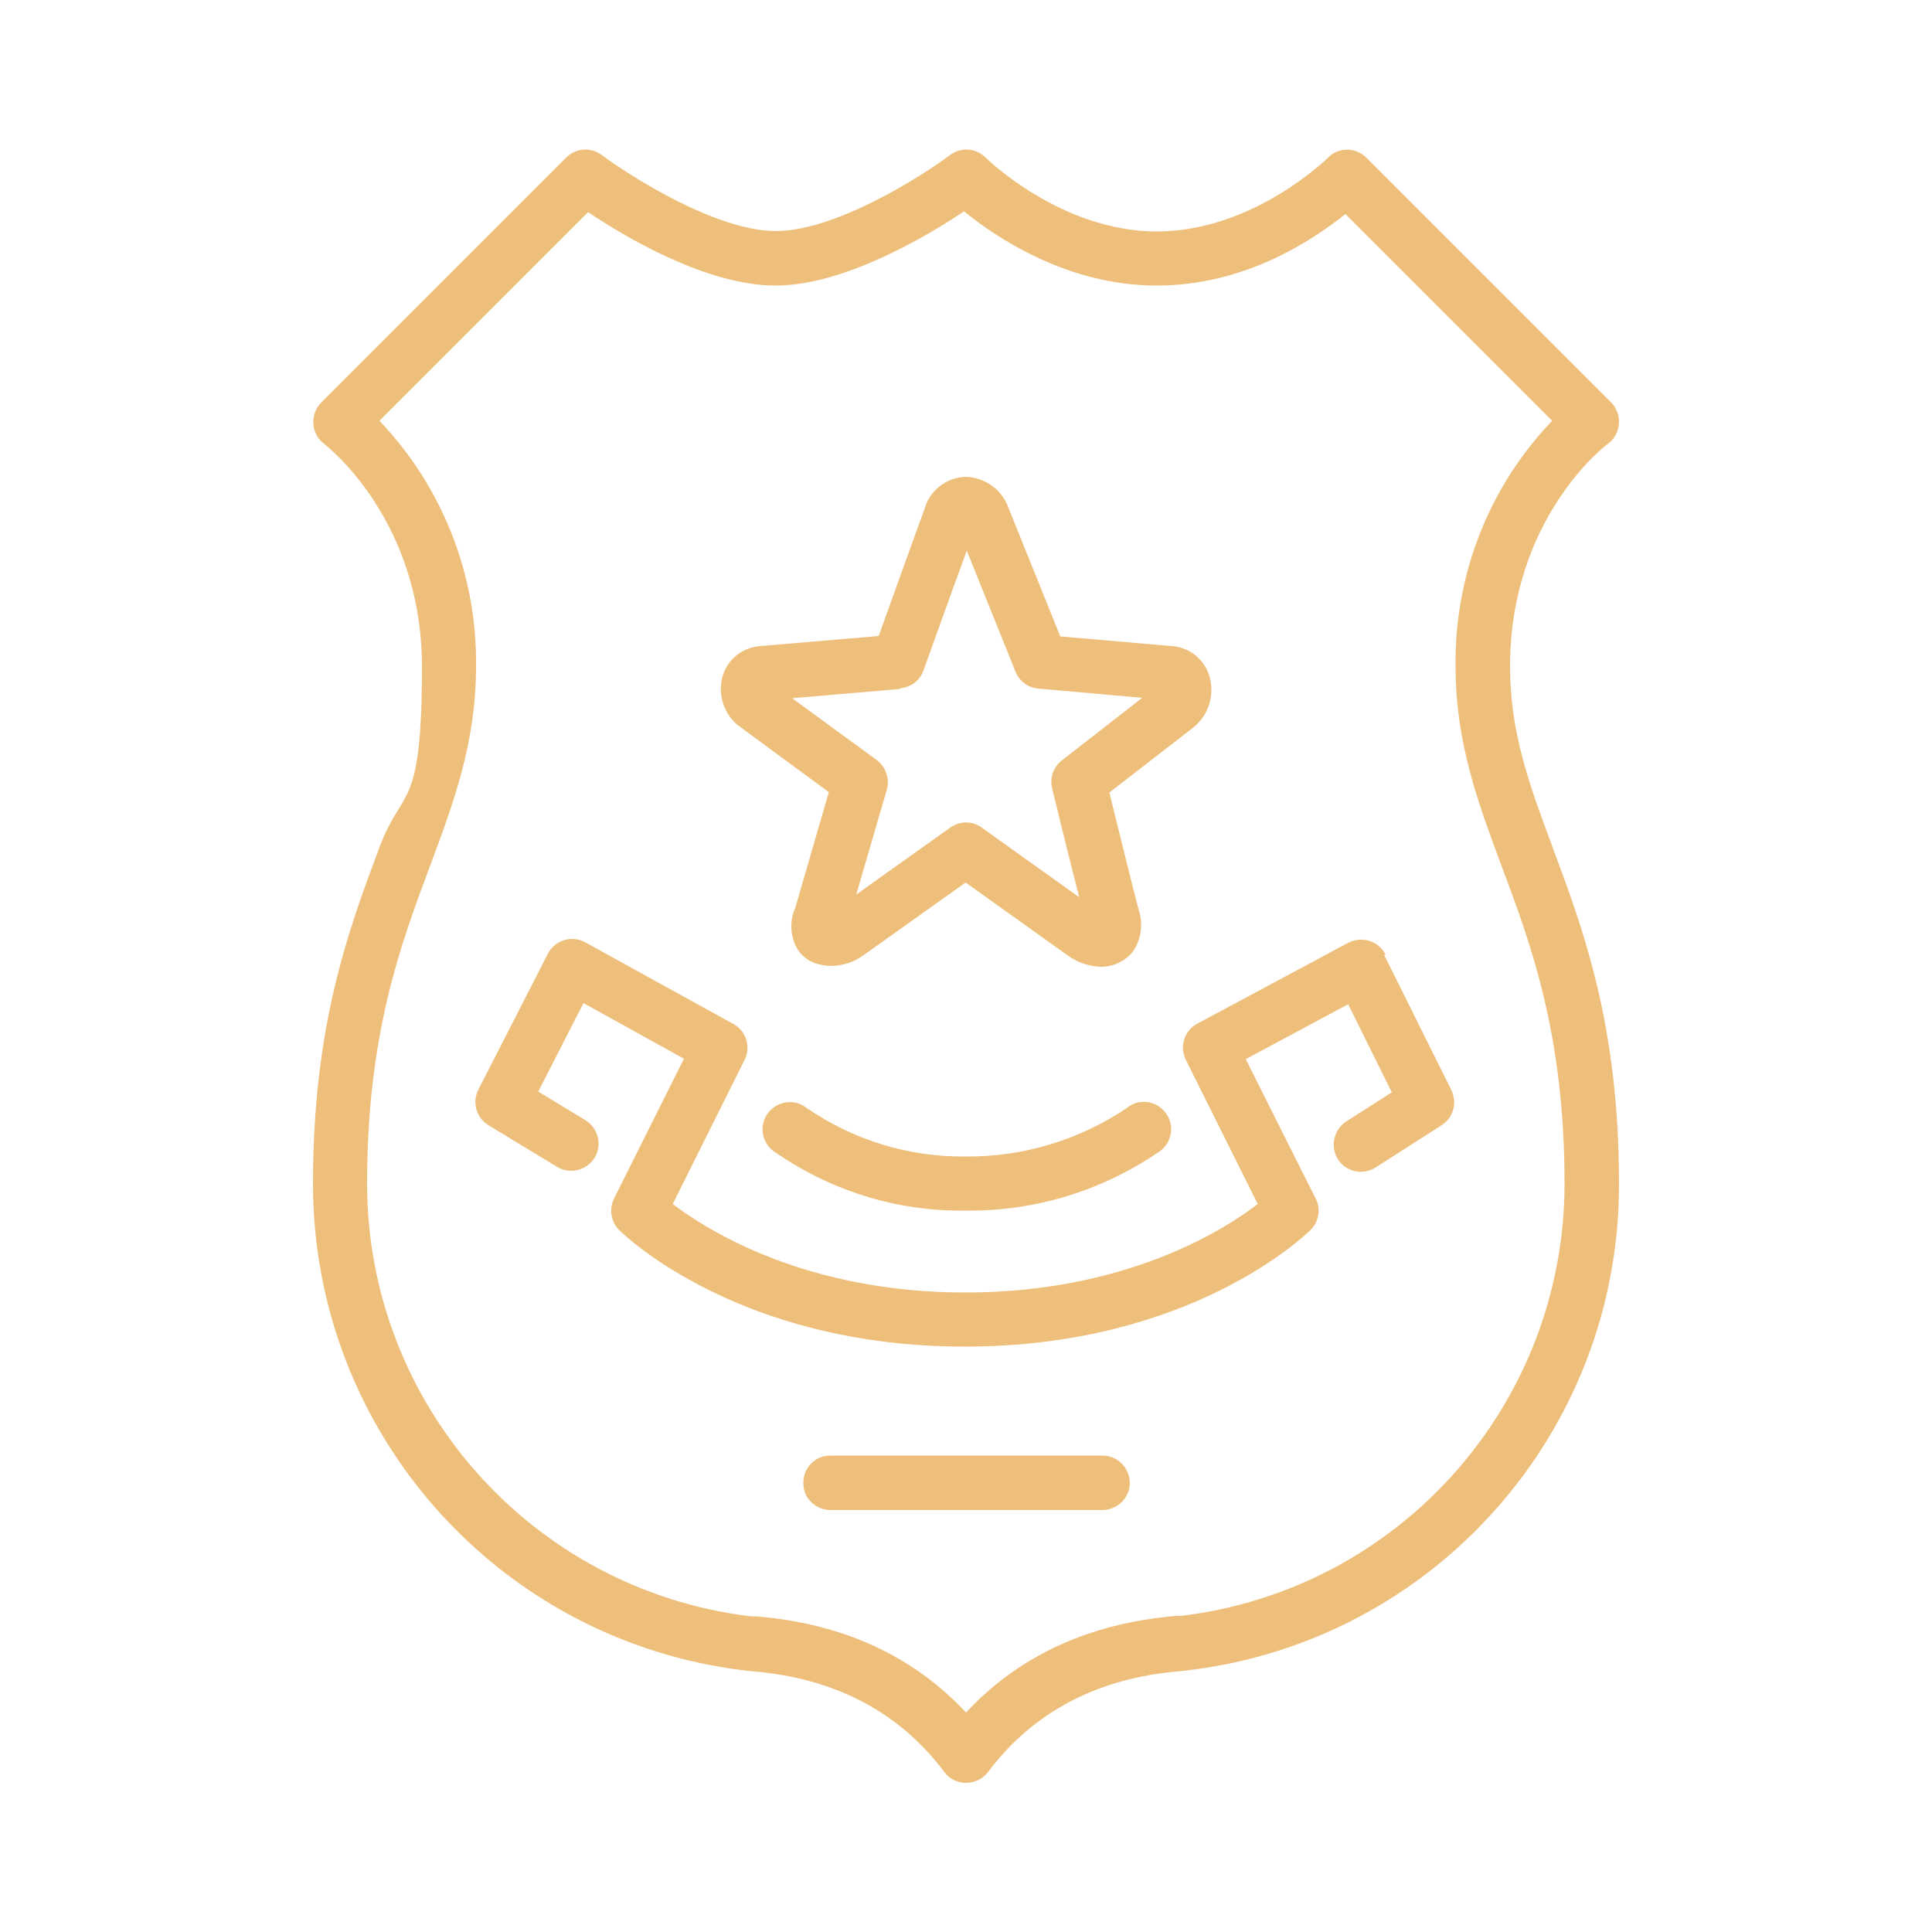
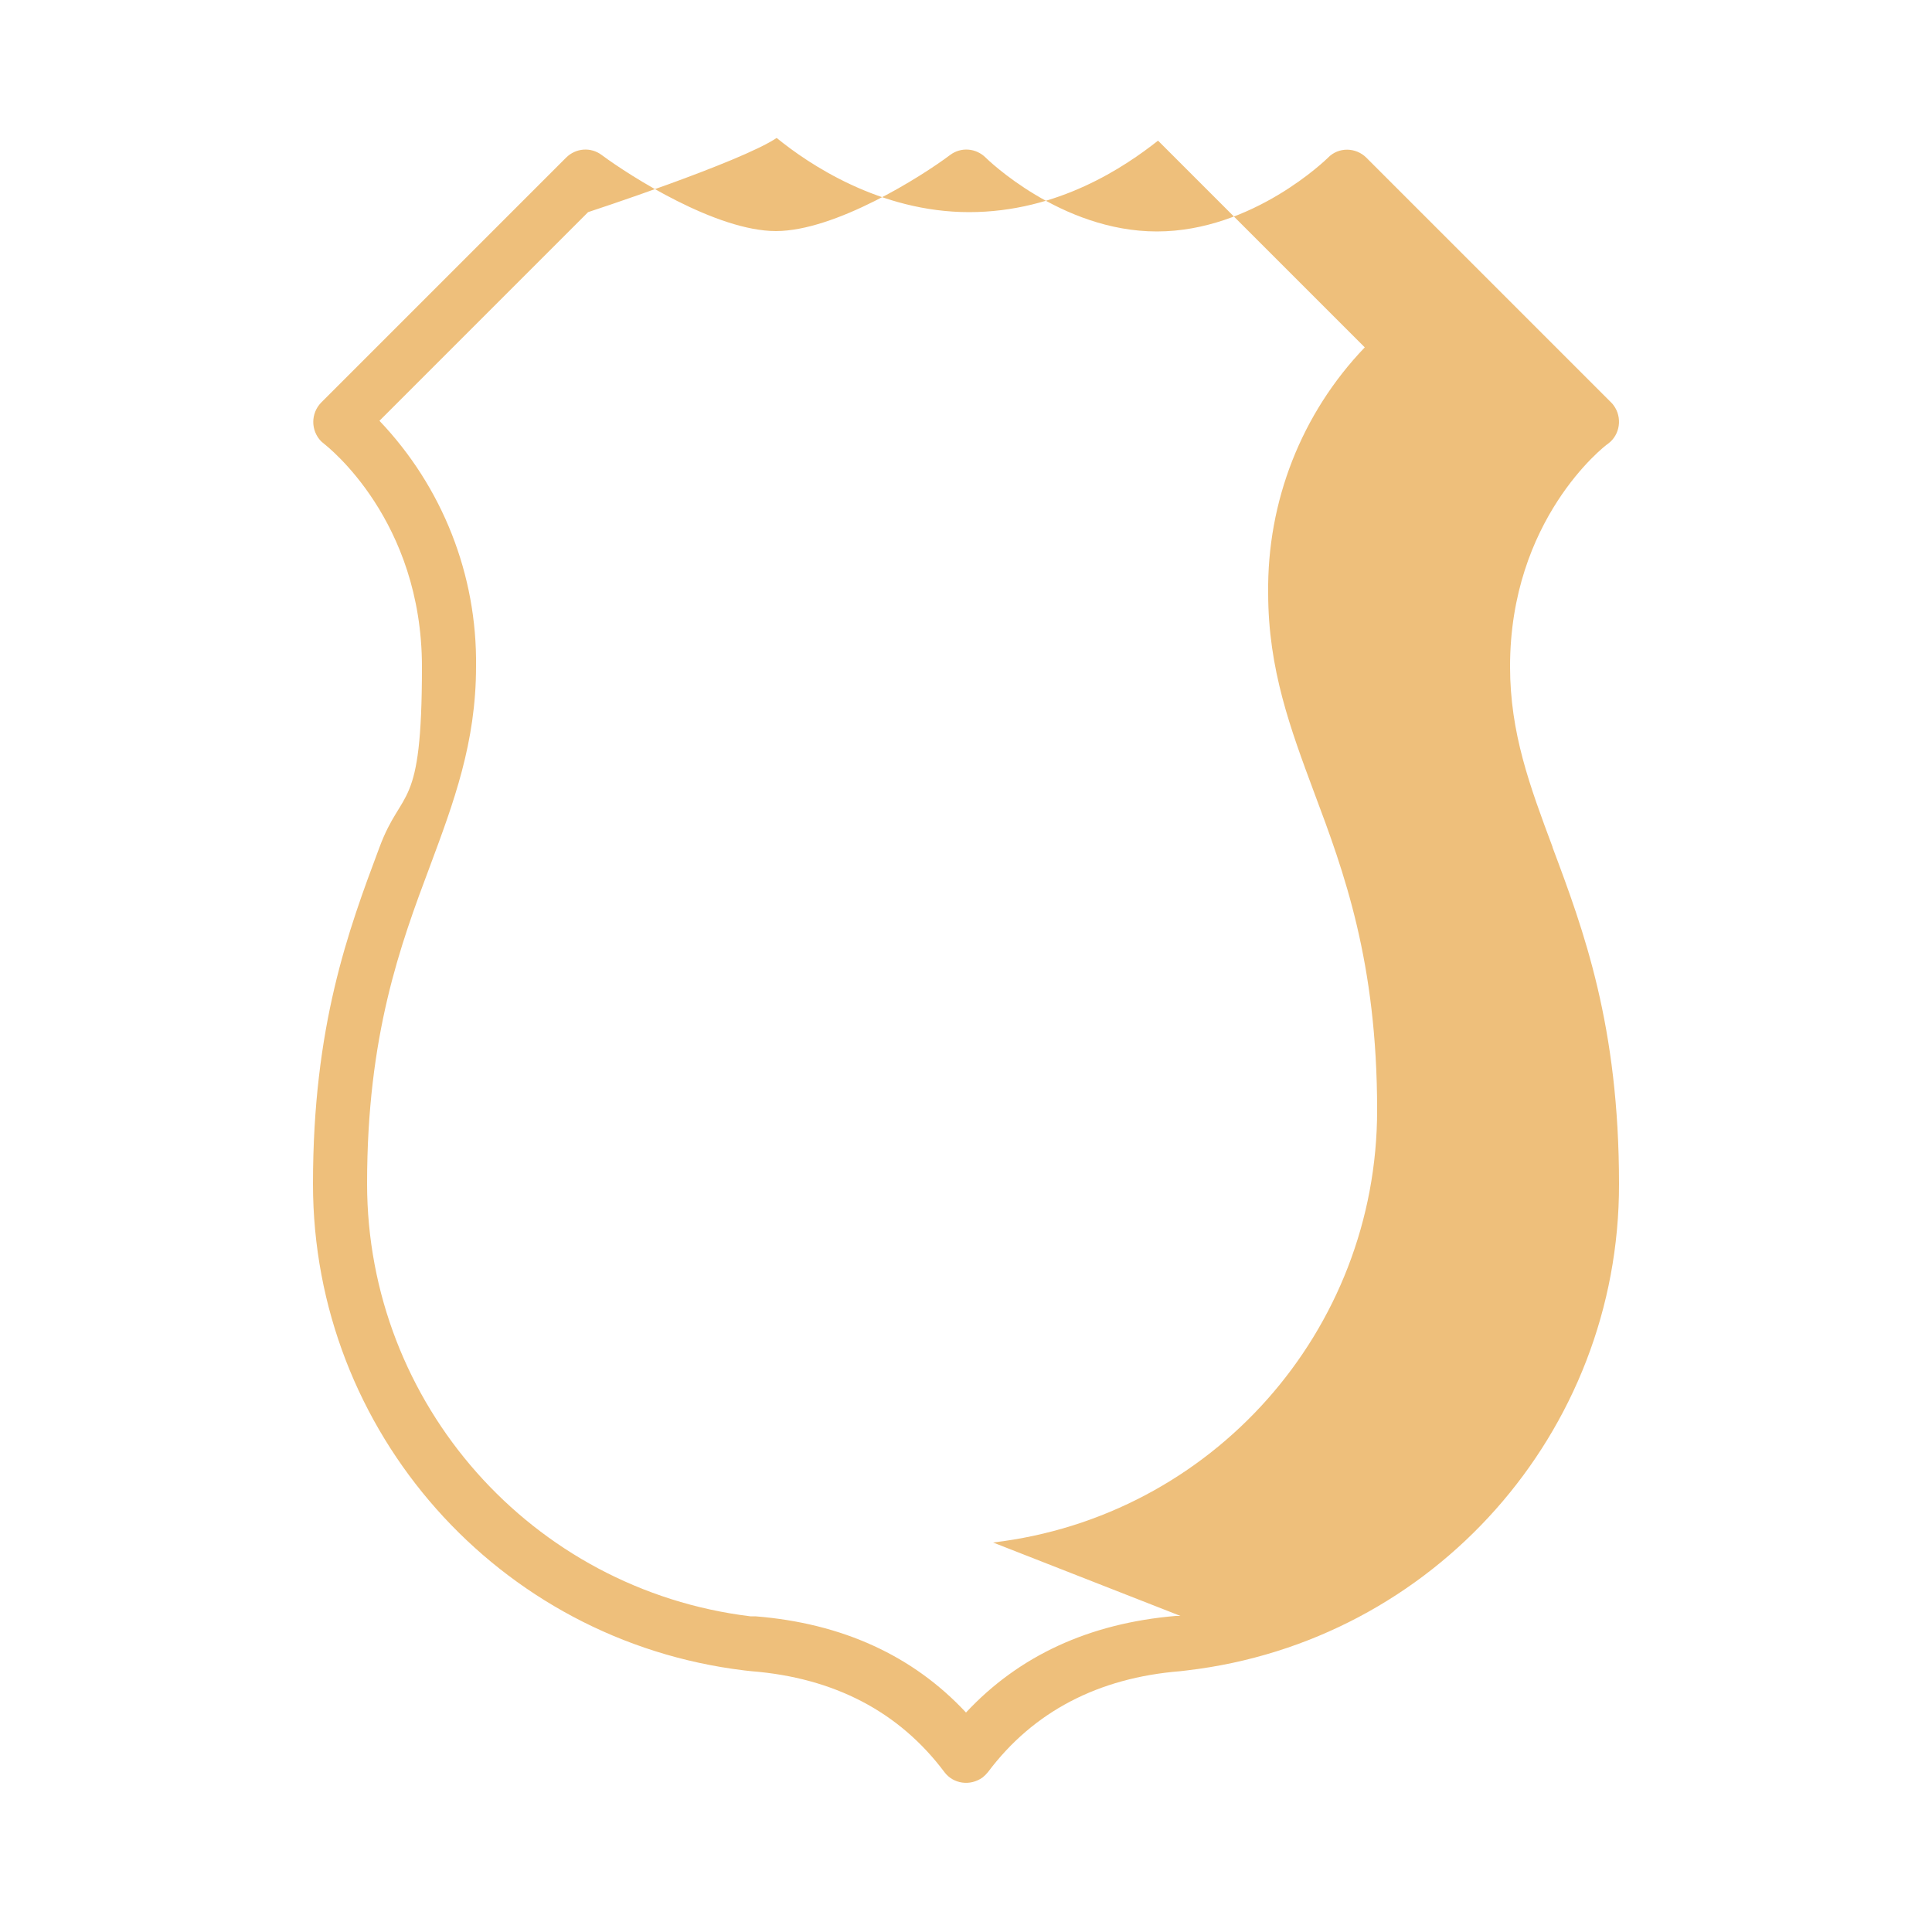
<svg xmlns="http://www.w3.org/2000/svg" id="Livello_1" data-name="Livello 1" version="1.1" viewBox="0 0 500 500">
  <defs>
    <style>
      .cls-1 {
        fill: #eebf7b;
        stroke-width: 0px;
      }
    </style>
  </defs>
  <g id="Group_613" data-name="Group 613">
    <g id="Group_504" data-name="Group 504">
-       <path id="Path_486" data-name="Path 486" class="cls-1" d="M191,187.7c2,1.5,16.4,12.1,23.5,17.3l-8.7,30c-1.6,3.6-1.3,7.8.9,11.1,3.3,4.7,11.1,5.1,16.5,1.3,2.8-2,19-13.5,26.7-19,7.7,5.5,23.7,16.9,26.6,19,2.4,1.7,5.4,2.7,8.4,2.8,3.2,0,6.2-1.4,8.2-3.8,2.3-3.2,2.8-7.3,1.6-10.9-1.5-5.6-5.6-22.3-7.6-30.4l21.7-16.8c4-3.2,5.6-8.4,4.2-13.3-1.3-4.4-5.3-7.6-9.9-7.8-3.3-.3-20.5-1.8-28.7-2.5l-13.3-33c-1.6-4.8-6-8.1-11.1-8.3-5.1.1-9.5,3.6-10.8,8.5-1.2,3.3-8.6,23.7-11.8,32.7l-30.6,2.6c-4.6.3-8.5,3.4-9.8,7.8-1.3,4.7.3,9.8,4.1,12.8ZM233,178.1c2.7-.2,5.1-2,6-4.6,0,0,7.2-20.1,11.2-31l12.6,31.3c1,2.5,3.3,4.2,5.9,4.4,0,0,17,1.5,26.9,2.4l-20.8,16.2c-2.2,1.7-3.2,4.5-2.5,7.3,0,0,4.1,16.8,7,28.1-9-6.4-25.2-18-25.2-18-2.4-1.8-5.7-1.8-8.2,0,0,0-15,10.7-24.3,17.3l7.9-27.1c.8-2.8-.2-5.9-2.6-7.7,0,0-13.8-10.1-21.9-16l28-2.4Z" />
-       <path id="Path_487" data-name="Path 487" class="cls-1" d="M291.7,286.7c-12.3,8.3-26.8,12.7-41.6,12.6-14.8.2-29.2-4.2-41.4-12.6-3.1-2.4-7.5-1.8-9.9,1.3-2.3,3-1.8,7.3,1.1,9.7,14.7,10.4,32.2,15.9,50.2,15.6,18,.2,35.6-5.3,50.4-15.6,3-2.5,3.5-6.9,1-9.9-2.4-3-6.7-3.5-9.7-1.2h0Z" />
-       <path id="Path_488" data-name="Path 488" class="cls-1" d="M358.6,247.1c-1.7-3.5-6-4.9-9.5-3.2,0,0-.1,0-.2.1l-39,20.9c-3.4,1.8-4.7,5.9-3,9.4l18.6,37.3c-9.1,7-34.5,22.9-75.7,22.9s-66.6-16-75.7-22.9l18.6-37.3c1.7-3.4.4-7.5-2.9-9.3l-38.3-21.1c-3.4-1.9-7.7-.7-9.6,2.7,0,0,0,.1-.1.2l-18,35.2c-1.7,3.3-.5,7.3,2.6,9.2l17.8,10.8c3.3,2,7.7.9,9.7-2.4,2-3.3.9-7.7-2.4-9.7h0l-12.2-7.4,11.7-22.9,26,14.4-18.1,36.2c-1.3,2.7-.8,6,1.3,8.1,1.2,1.2,30.9,30.2,89.5,30.2s88.2-29,89.5-30.2c2.1-2.1,2.7-5.4,1.3-8.1l-18.1-36.1,26.5-14.2,11.3,22.8-11.9,7.6c-3.2,2.2-4.1,6.5-2,9.8,2.1,3.2,6.4,4.1,9.6,2.1l17.2-11c3-1.9,4.1-5.8,2.5-9.1l-17.4-35Z" />
-       <path id="Path_489" data-name="Path 489" class="cls-1" d="M285.2,376.7h-70.4c-3.9,0-7,3.3-6.9,7.2,0,3.8,3.1,6.8,6.9,6.9h70.4c3.9,0,7.1-3,7.2-6.9,0-3.9-3-7.1-6.9-7.2-.1,0-.2,0-.3,0h0Z" />
-       <path id="Path_490" data-name="Path 490" class="cls-1" d="M401.8,219.2c-5.9-15.8-11-29.5-11-46.7,0-38,24.3-57,25.4-57.7,3.1-2.3,3.7-6.8,1.4-9.9-.2-.3-.4-.5-.6-.7l-63.4-63.4c-2.7-2.7-7.2-2.8-9.9,0,0,0,0,0,0,0-.2.2-19.4,19.1-44.3,19.1s-44.1-18.9-44.3-19.1c-2.5-2.5-6.4-2.8-9.2-.7-7.3,5.5-29.7,19.7-45.1,19.7s-37.7-14.2-45.1-19.7c-2.8-2.1-6.7-1.8-9.2.7l-63.4,63.4c-2.7,2.8-2.7,7.2,0,10,.2.2.5.4.7.6,1,.8,25.4,19.8,25.4,57.8s-5.1,30.8-11,46.7c-8.1,21.6-17.2,46.2-17.2,87.1,0,64.1,47.9,118.2,111.6,125.9l1.8.2c21.5,1.7,38.3,10.5,50,26.1,2.3,3.1,6.7,3.7,9.9,1.4.5-.4,1-.9,1.4-1.4,11.7-15.6,28.5-24.4,49.8-26.1l1.7-.2c63.8-7.5,111.9-61.6,111.8-125.9,0-40.9-9.1-65.5-17.2-87.1ZM305.5,418.2h-1.2c-22.4,1.9-40.6,10.3-54.3,25-13.7-14.7-32-23.1-54.5-24.9h-1.3c-56.6-6.9-99.2-55-99.2-112,0-38.4,8.6-61.7,16.3-82.2,6.1-16.4,11.9-31.9,11.9-51.6.3-23.7-8.7-46.5-25-63.6l54-54c9.5,6.4,30.7,19,48.5,19s39.4-12.9,48.8-19.2c8.2,6.7,26.7,19.2,49.8,19.2s40.4-11.8,48.9-18.5l53.5,53.5c-16.4,17.1-25.3,39.9-25,63.6,0,19.7,5.8,35.2,11.9,51.6,7.7,20.5,16.3,43.8,16.3,82.2,0,57.1-42.7,105.2-99.4,111.9Z" />
+       <path id="Path_490" data-name="Path 490" class="cls-1" d="M401.8,219.2c-5.9-15.8-11-29.5-11-46.7,0-38,24.3-57,25.4-57.7,3.1-2.3,3.7-6.8,1.4-9.9-.2-.3-.4-.5-.6-.7l-63.4-63.4c-2.7-2.7-7.2-2.8-9.9,0,0,0,0,0,0,0-.2.2-19.4,19.1-44.3,19.1s-44.1-18.9-44.3-19.1c-2.5-2.5-6.4-2.8-9.2-.7-7.3,5.5-29.7,19.7-45.1,19.7s-37.7-14.2-45.1-19.7c-2.8-2.1-6.7-1.8-9.2.7l-63.4,63.4c-2.7,2.8-2.7,7.2,0,10,.2.2.5.4.7.6,1,.8,25.4,19.8,25.4,57.8s-5.1,30.8-11,46.7c-8.1,21.6-17.2,46.2-17.2,87.1,0,64.1,47.9,118.2,111.6,125.9l1.8.2c21.5,1.7,38.3,10.5,50,26.1,2.3,3.1,6.7,3.7,9.9,1.4.5-.4,1-.9,1.4-1.4,11.7-15.6,28.5-24.4,49.8-26.1l1.7-.2c63.8-7.5,111.9-61.6,111.8-125.9,0-40.9-9.1-65.5-17.2-87.1ZM305.5,418.2h-1.2c-22.4,1.9-40.6,10.3-54.3,25-13.7-14.7-32-23.1-54.5-24.9h-1.3c-56.6-6.9-99.2-55-99.2-112,0-38.4,8.6-61.7,16.3-82.2,6.1-16.4,11.9-31.9,11.9-51.6.3-23.7-8.7-46.5-25-63.6l54-54s39.4-12.9,48.8-19.2c8.2,6.7,26.7,19.2,49.8,19.2s40.4-11.8,48.9-18.5l53.5,53.5c-16.4,17.1-25.3,39.9-25,63.6,0,19.7,5.8,35.2,11.9,51.6,7.7,20.5,16.3,43.8,16.3,82.2,0,57.1-42.7,105.2-99.4,111.9Z" />
    </g>
  </g>
</svg>